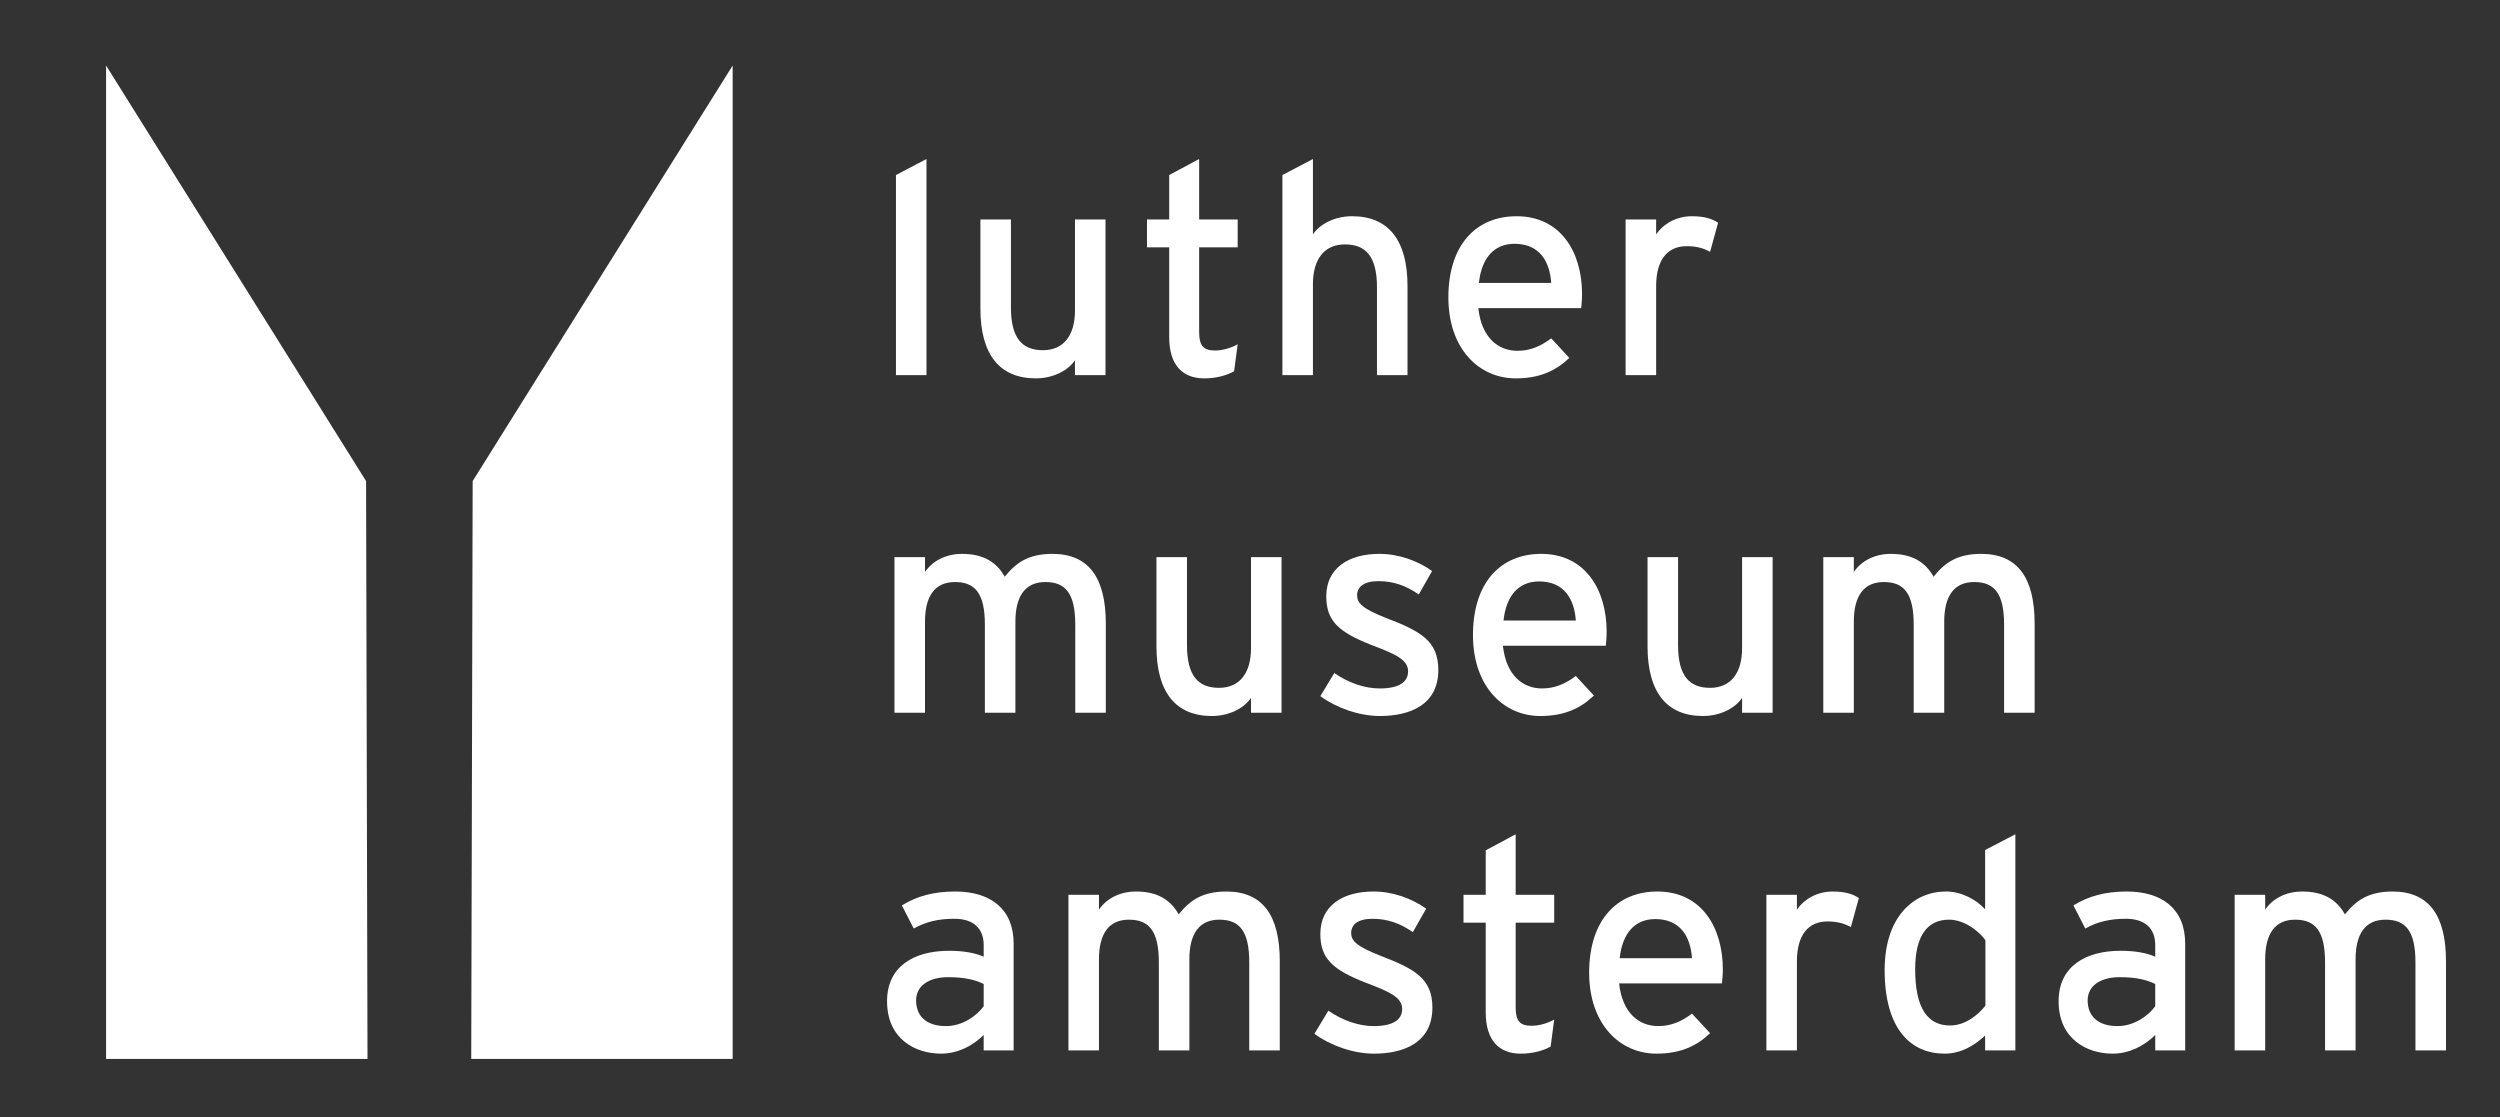
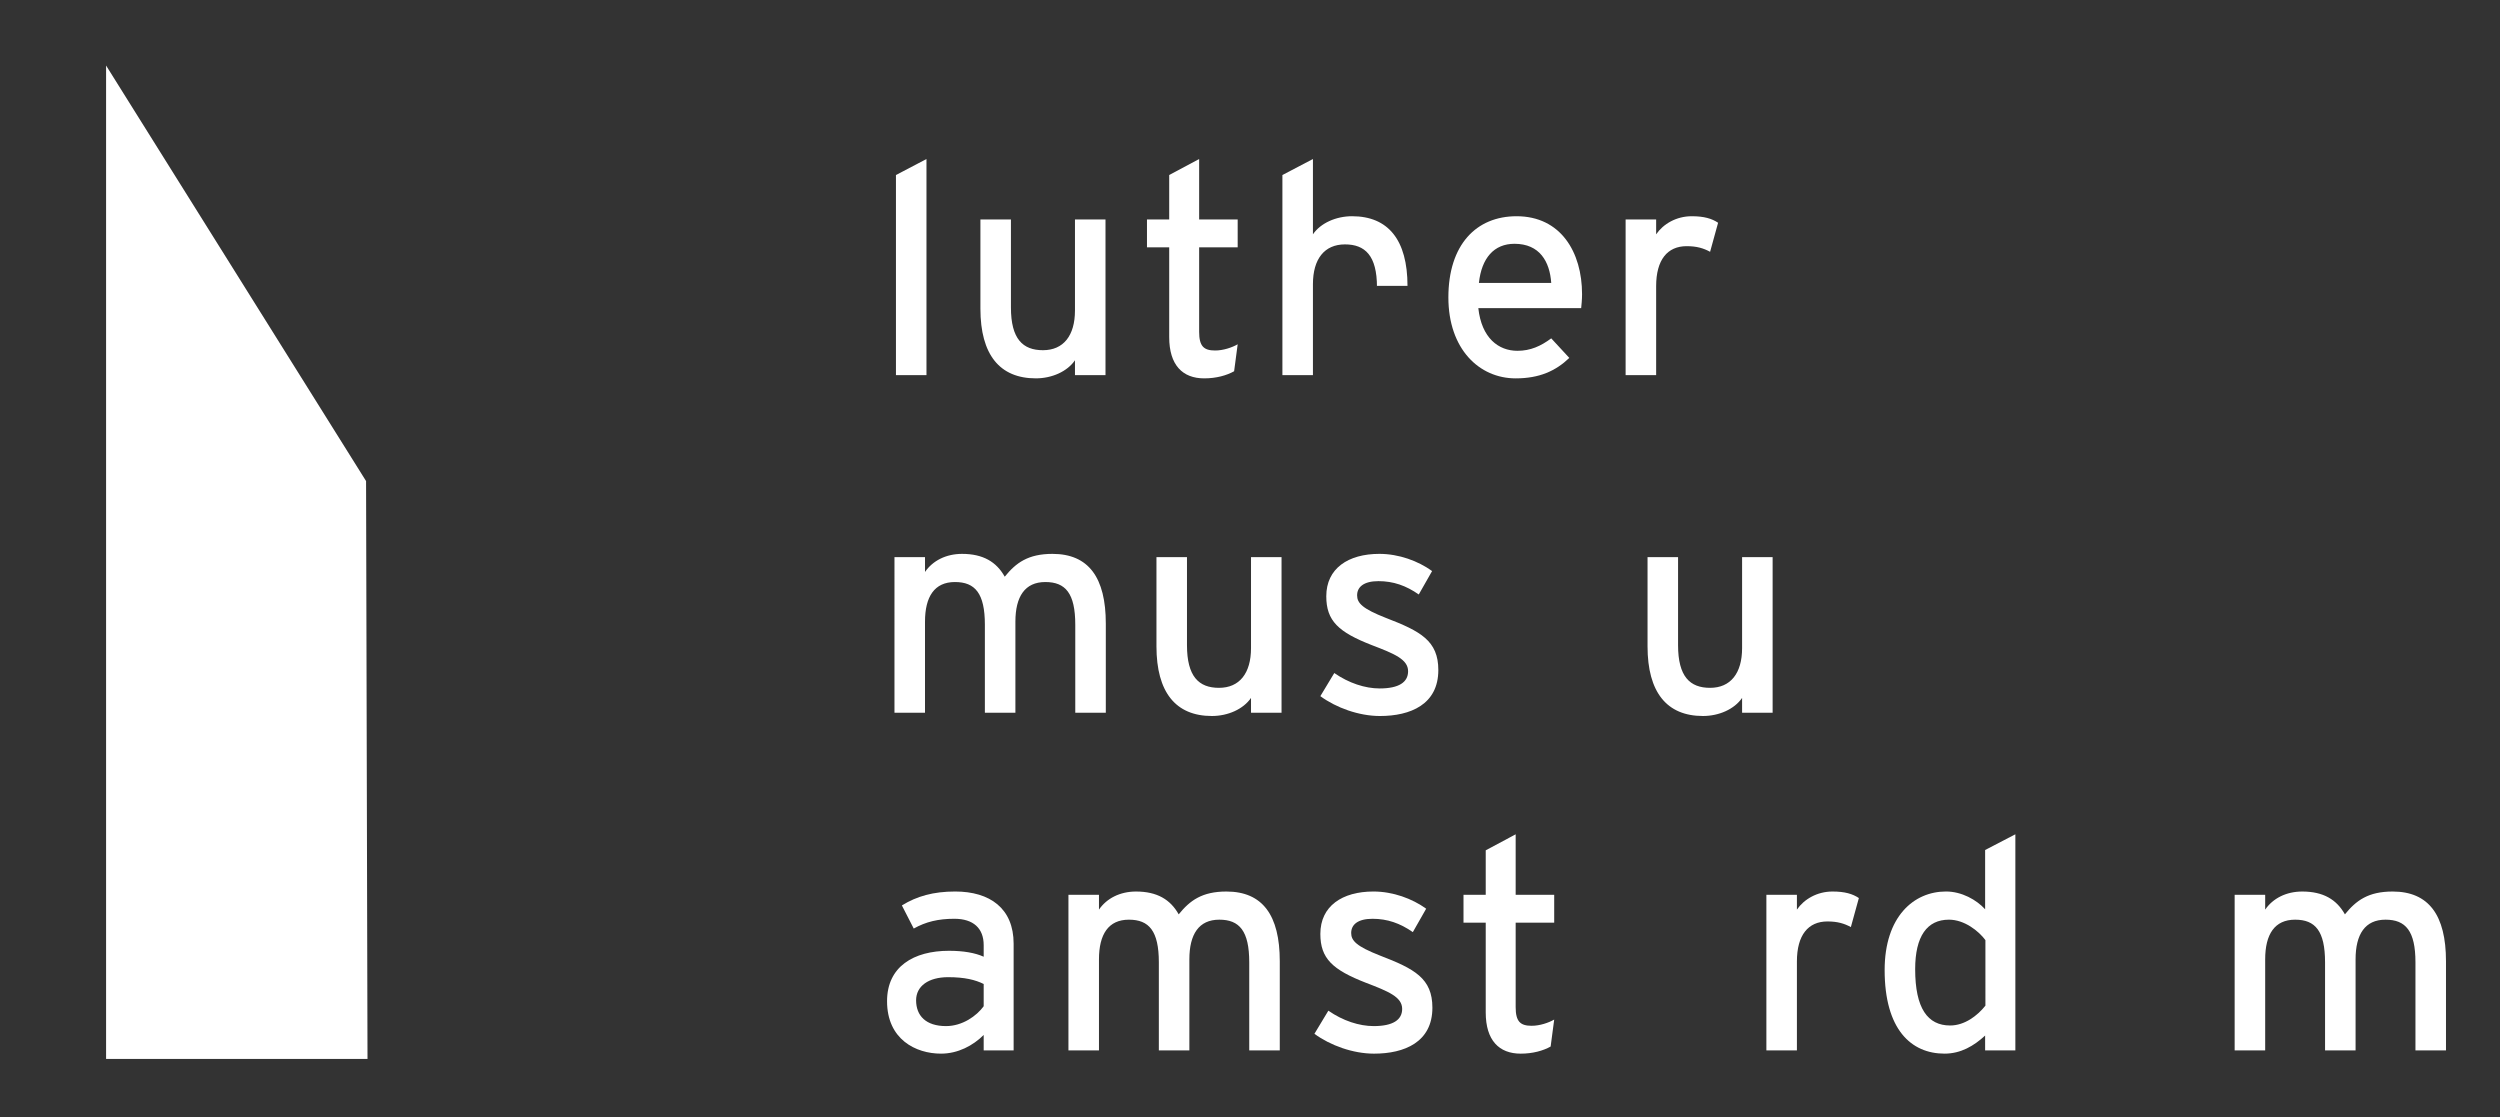
<svg xmlns="http://www.w3.org/2000/svg" version="1.1" id="Layer_1" x="0px" y="0px" viewBox="0 0 333.194 148.899" style="enable-background:new 0 0 333.194 148.899;" xml:space="preserve">
  <rect x="0" y="0" width="333.194" height="148.899" fill="#333333" stroke="none" />
  <style type="text/css">
	.st0{fill:#FFFFFF;}
</style>
  <g>
    <polygon class="st0" points="48.789,64.116 14.139,8.734 14.139,141.128 48.98,141.128  " />
-     <polygon class="st0" points="62.996,64.116 97.646,8.734 97.646,141.128 62.805,141.128  " />
    <g>
      <g>
        <path class="st0" d="M119.41,49.993V23.327l4.068-2.133v28.799H119.41z" />
        <path class="st0" d="M143.269,49.993v-1.976c-1.027,1.502-3.081,2.41-5.215,2.41     c-4.819,0-7.387-3.16-7.387-9.284V29.253h4.068v11.733     c0,4.188,1.58,5.688,4.267,5.688c2.727,0,4.267-1.936,4.267-5.294V29.253h4.069     v20.74H143.269z" />
        <path class="st0" d="M164.48,49.48c-0.987,0.553-2.37,0.948-3.99,0.948     c-2.884,0-4.661-1.777-4.661-5.491V32.967h-2.963v-3.714h2.963v-5.926     l3.99-2.133v8.059h5.136v3.714h-5.136v11.259c0,1.936,0.632,2.488,2.133,2.488     c1.066,0,2.252-0.395,3.003-0.829L164.48,49.48z" />
-         <path class="st0" d="M183.519,49.993V38.26c0-4.188-1.58-5.688-4.267-5.688     c-2.726,0-4.267,1.936-4.267,5.294v12.128h-4.069V23.327l4.069-2.133v10.034     c1.027-1.501,3.081-2.41,5.215-2.41c4.819,0,7.388,3.16,7.388,9.284v11.891     H183.519z" />
+         <path class="st0" d="M183.519,49.993V38.26c0-4.188-1.58-5.688-4.267-5.688     c-2.726,0-4.267,1.936-4.267,5.294v12.128h-4.069V23.327l4.069-2.133v10.034     c1.027-1.501,3.081-2.41,5.215-2.41c4.819,0,7.388,3.16,7.388,9.284H183.519z" />
        <path class="st0" d="M210.735,41.066H197.027c0.435,3.989,2.687,5.688,5.215,5.688     c1.738,0,3.12-0.632,4.503-1.659l2.41,2.607     c-1.817,1.738-3.99,2.726-7.15,2.726c-4.859,0-8.968-3.911-8.968-10.785     c0-7.031,3.714-10.824,9.086-10.824c5.887,0,8.73,4.78,8.73,10.39     C210.853,39.959,210.775,40.631,210.735,41.066z M201.846,32.492     c-2.726,0-4.385,1.896-4.74,5.215h9.639     C206.547,34.862,205.205,32.492,201.846,32.492z" />
        <path class="st0" d="M227.917,33.56c-0.869-0.475-1.778-0.751-3.121-0.751     c-2.568,0-4.069,1.817-4.069,5.333v11.852h-4.069V29.253h4.069v1.976     c0.948-1.383,2.687-2.41,4.74-2.41c1.66,0,2.687,0.316,3.517,0.869     L227.917,33.56z" />
        <path class="st0" d="M143.31,94.993V83.26c0-4.188-1.304-5.688-3.99-5.688     c-2.726,0-3.99,1.936-3.99,5.294v12.128h-4.068V83.26     c0-4.188-1.304-5.688-3.99-5.688c-2.726,0-3.99,1.936-3.99,5.294v12.128h-4.069     V74.253h4.069v1.976c1.027-1.501,2.805-2.41,4.938-2.41     c2.805,0,4.582,1.066,5.688,3.042c1.501-1.856,3.121-3.042,6.36-3.042     c4.819,0,7.111,3.16,7.111,9.284v11.891H143.31z" />
        <path class="st0" d="M166.732,94.993v-1.976c-1.027,1.502-3.081,2.41-5.215,2.41     c-4.819,0-7.387-3.16-7.387-9.284v-11.891h4.068v11.733     c0,4.188,1.58,5.688,4.267,5.688c2.727,0,4.267-1.936,4.267-5.294V74.253h4.069     v20.74H166.732z" />
        <path class="st0" d="M183.913,95.428c-2.805,0-5.847-1.106-7.94-2.646l1.857-3.082     c1.936,1.344,4.108,2.055,6.044,2.055c2.567,0,3.793-0.83,3.793-2.291     c0-1.581-1.817-2.331-4.82-3.477c-4.464-1.738-6.084-3.239-6.084-6.519     c0-3.714,2.924-5.649,7.072-5.649c2.606,0,5.175,0.948,7.031,2.291l-1.777,3.121     c-1.699-1.185-3.397-1.777-5.373-1.777c-1.975,0-2.844,0.79-2.844,1.896     c0,1.026,0.711,1.777,3.832,3.002c4.622,1.777,6.992,3.042,6.992,6.953     C191.696,93.887,187.982,95.428,183.913,95.428z" />
-         <path class="st0" d="M214.013,86.066h-13.708c0.435,3.989,2.687,5.688,5.215,5.688     c1.738,0,3.12-0.632,4.503-1.659l2.41,2.607     c-1.817,1.738-3.99,2.726-7.15,2.726c-4.859,0-8.968-3.911-8.968-10.785     c0-7.031,3.714-10.824,9.086-10.824c5.887,0,8.73,4.78,8.73,10.39     C214.131,84.959,214.053,85.631,214.013,86.066z M205.125,77.492     c-2.726,0-4.385,1.896-4.74,5.215h9.639     C209.826,79.862,208.483,77.492,205.125,77.492z" />
        <path class="st0" d="M232.182,94.993v-1.976c-1.027,1.502-3.081,2.41-5.215,2.41     c-4.819,0-7.387-3.16-7.387-9.284v-11.891h4.068v11.733     c0,4.188,1.58,5.688,4.267,5.688c2.726,0,4.267-1.936,4.267-5.294V74.253h4.069     v20.74H232.182z" />
-         <path class="st0" d="M267.101,94.993V83.26c0-4.188-1.304-5.688-3.99-5.688     c-2.726,0-3.99,1.936-3.99,5.294v12.128h-4.068V83.26     c0-4.188-1.304-5.688-3.99-5.688c-2.726,0-3.99,1.936-3.99,5.294v12.128h-4.069     V74.253h4.069v1.976c1.027-1.501,2.805-2.41,4.938-2.41     c2.805,0,4.582,1.066,5.688,3.042c1.501-1.856,3.121-3.042,6.36-3.042     c4.819,0,7.111,3.16,7.111,9.284v11.891H267.101z" />
        <path class="st0" d="M131.103,139.993v-2.055c-1.422,1.423-3.437,2.489-5.688,2.489     c-3.358,0-7.19-1.896-7.19-6.992c0-4.622,3.556-6.716,8.257-6.716     c1.936,0,3.477,0.276,4.622,0.79v-1.541c0-2.252-1.383-3.516-3.911-3.516     c-2.133,0-3.793,0.395-5.412,1.304l-1.58-3.082     c1.975-1.225,4.188-1.856,7.11-1.856c4.622,0,7.783,2.252,7.783,6.953v14.222     H131.103z M131.103,131.144c-1.106-0.553-2.528-0.908-4.741-0.908     c-2.606,0-4.266,1.186-4.266,3.081c0,2.055,1.303,3.438,3.989,3.438     c2.173,0,4.069-1.344,5.018-2.647V131.144z" />
        <path class="st0" d="M166.496,139.993v-11.733c0-4.188-1.304-5.688-3.99-5.688     c-2.726,0-3.99,1.936-3.99,5.294v12.128h-4.068v-11.733     c0-4.188-1.304-5.688-3.99-5.688c-2.726,0-3.99,1.936-3.99,5.294v12.128h-4.069     v-20.74h4.069v1.976c1.027-1.501,2.805-2.41,4.938-2.41     c2.805,0,4.582,1.066,5.688,3.042c1.501-1.856,3.121-3.042,6.36-3.042     c4.819,0,7.111,3.16,7.111,9.284v11.891H166.496z" />
        <path class="st0" d="M183.123,140.428c-2.805,0-5.847-1.106-7.94-2.646l1.857-3.082     c1.936,1.344,4.108,2.055,6.044,2.055c2.567,0,3.793-0.83,3.793-2.291     c0-1.581-1.817-2.331-4.82-3.477c-4.464-1.738-6.084-3.239-6.084-6.519     c0-3.714,2.924-5.649,7.072-5.649c2.606,0,5.175,0.948,7.031,2.291l-1.777,3.121     c-1.699-1.185-3.397-1.777-5.373-1.777c-1.975,0-2.844,0.79-2.844,1.896     c0,1.026,0.711,1.777,3.832,3.002c4.622,1.777,6.992,3.042,6.992,6.953     C190.906,138.887,187.192,140.428,183.123,140.428z" />
        <path class="st0" d="M206.665,139.48c-0.987,0.553-2.37,0.948-3.99,0.948     c-2.884,0-4.661-1.777-4.661-5.491v-11.97h-2.963v-3.714h2.963V113.327     l3.99-2.133v8.059h5.136v3.714h-5.136v11.259c0,1.936,0.632,2.488,2.133,2.488     c1.066,0,2.252-0.395,3.003-0.829L206.665,139.48z" />
-         <path class="st0" d="M229.497,131.066h-13.708c0.435,3.989,2.687,5.688,5.215,5.688     c1.738,0,3.12-0.632,4.503-1.659l2.41,2.607     c-1.817,1.738-3.99,2.726-7.15,2.726c-4.859,0-8.968-3.911-8.968-10.785     c0-7.031,3.714-10.824,9.086-10.824c5.887,0,8.73,4.78,8.73,10.39     C229.615,129.959,229.537,130.631,229.497,131.066z M220.608,122.492     c-2.726,0-4.385,1.896-4.74,5.215h9.639     C225.309,124.862,223.966,122.492,220.608,122.492z" />
        <path class="st0" d="M246.678,123.56c-0.869-0.475-1.778-0.751-3.121-0.751     c-2.568,0-4.069,1.817-4.069,5.333v11.852h-4.069v-20.74h4.069v1.976     c0.948-1.383,2.687-2.41,4.74-2.41c1.66,0,2.687,0.316,3.517,0.869     L246.678,123.56z" />
        <path class="st0" d="M264.572,139.993v-1.976c-1.502,1.383-3.24,2.41-5.412,2.41     c-4.465,0-7.98-3.239-7.98-11.141c0-7.11,3.871-10.469,8.178-10.469     c2.094,0,4.068,1.106,5.215,2.37v-7.9l4.029-2.094v28.799H264.572z      M264.611,125.297c-0.908-1.225-2.805-2.726-4.859-2.726     c-2.923,0-4.503,2.213-4.503,6.598c0,5.215,1.659,7.506,4.661,7.506     c1.936,0,3.635-1.304,4.701-2.646V125.297z" />
-         <path class="st0" d="M287.245,139.993v-2.055c-1.422,1.423-3.438,2.489-5.688,2.489     c-3.358,0-7.19-1.896-7.19-6.992c0-4.622,3.556-6.716,8.257-6.716     c1.936,0,3.477,0.276,4.622,0.79v-1.541c0-2.252-1.383-3.516-3.911-3.516     c-2.134,0-3.793,0.395-5.412,1.304l-1.58-3.082     c1.975-1.225,4.188-1.856,7.11-1.856c4.622,0,7.783,2.252,7.783,6.953v14.222     H287.245z M287.245,131.144c-1.106-0.553-2.528-0.908-4.741-0.908     c-2.606,0-4.266,1.186-4.266,3.081c0,2.055,1.303,3.438,3.989,3.438     c2.173,0,4.069-1.344,5.018-2.647V131.144z" />
        <path class="st0" d="M321.926,139.993v-11.733c0-4.188-1.304-5.688-3.99-5.688     c-2.726,0-3.99,1.936-3.99,5.294v12.128h-4.068v-11.733     c0-4.188-1.304-5.688-3.99-5.688c-2.726,0-3.99,1.936-3.99,5.294v12.128h-4.069     v-20.74h4.069v1.976c1.027-1.501,2.805-2.41,4.938-2.41     c2.805,0,4.582,1.066,5.688,3.042c1.501-1.856,3.121-3.042,6.36-3.042     c4.819,0,7.111,3.16,7.111,9.284v11.891H321.926z" />
      </g>
    </g>
  </g>
</svg>